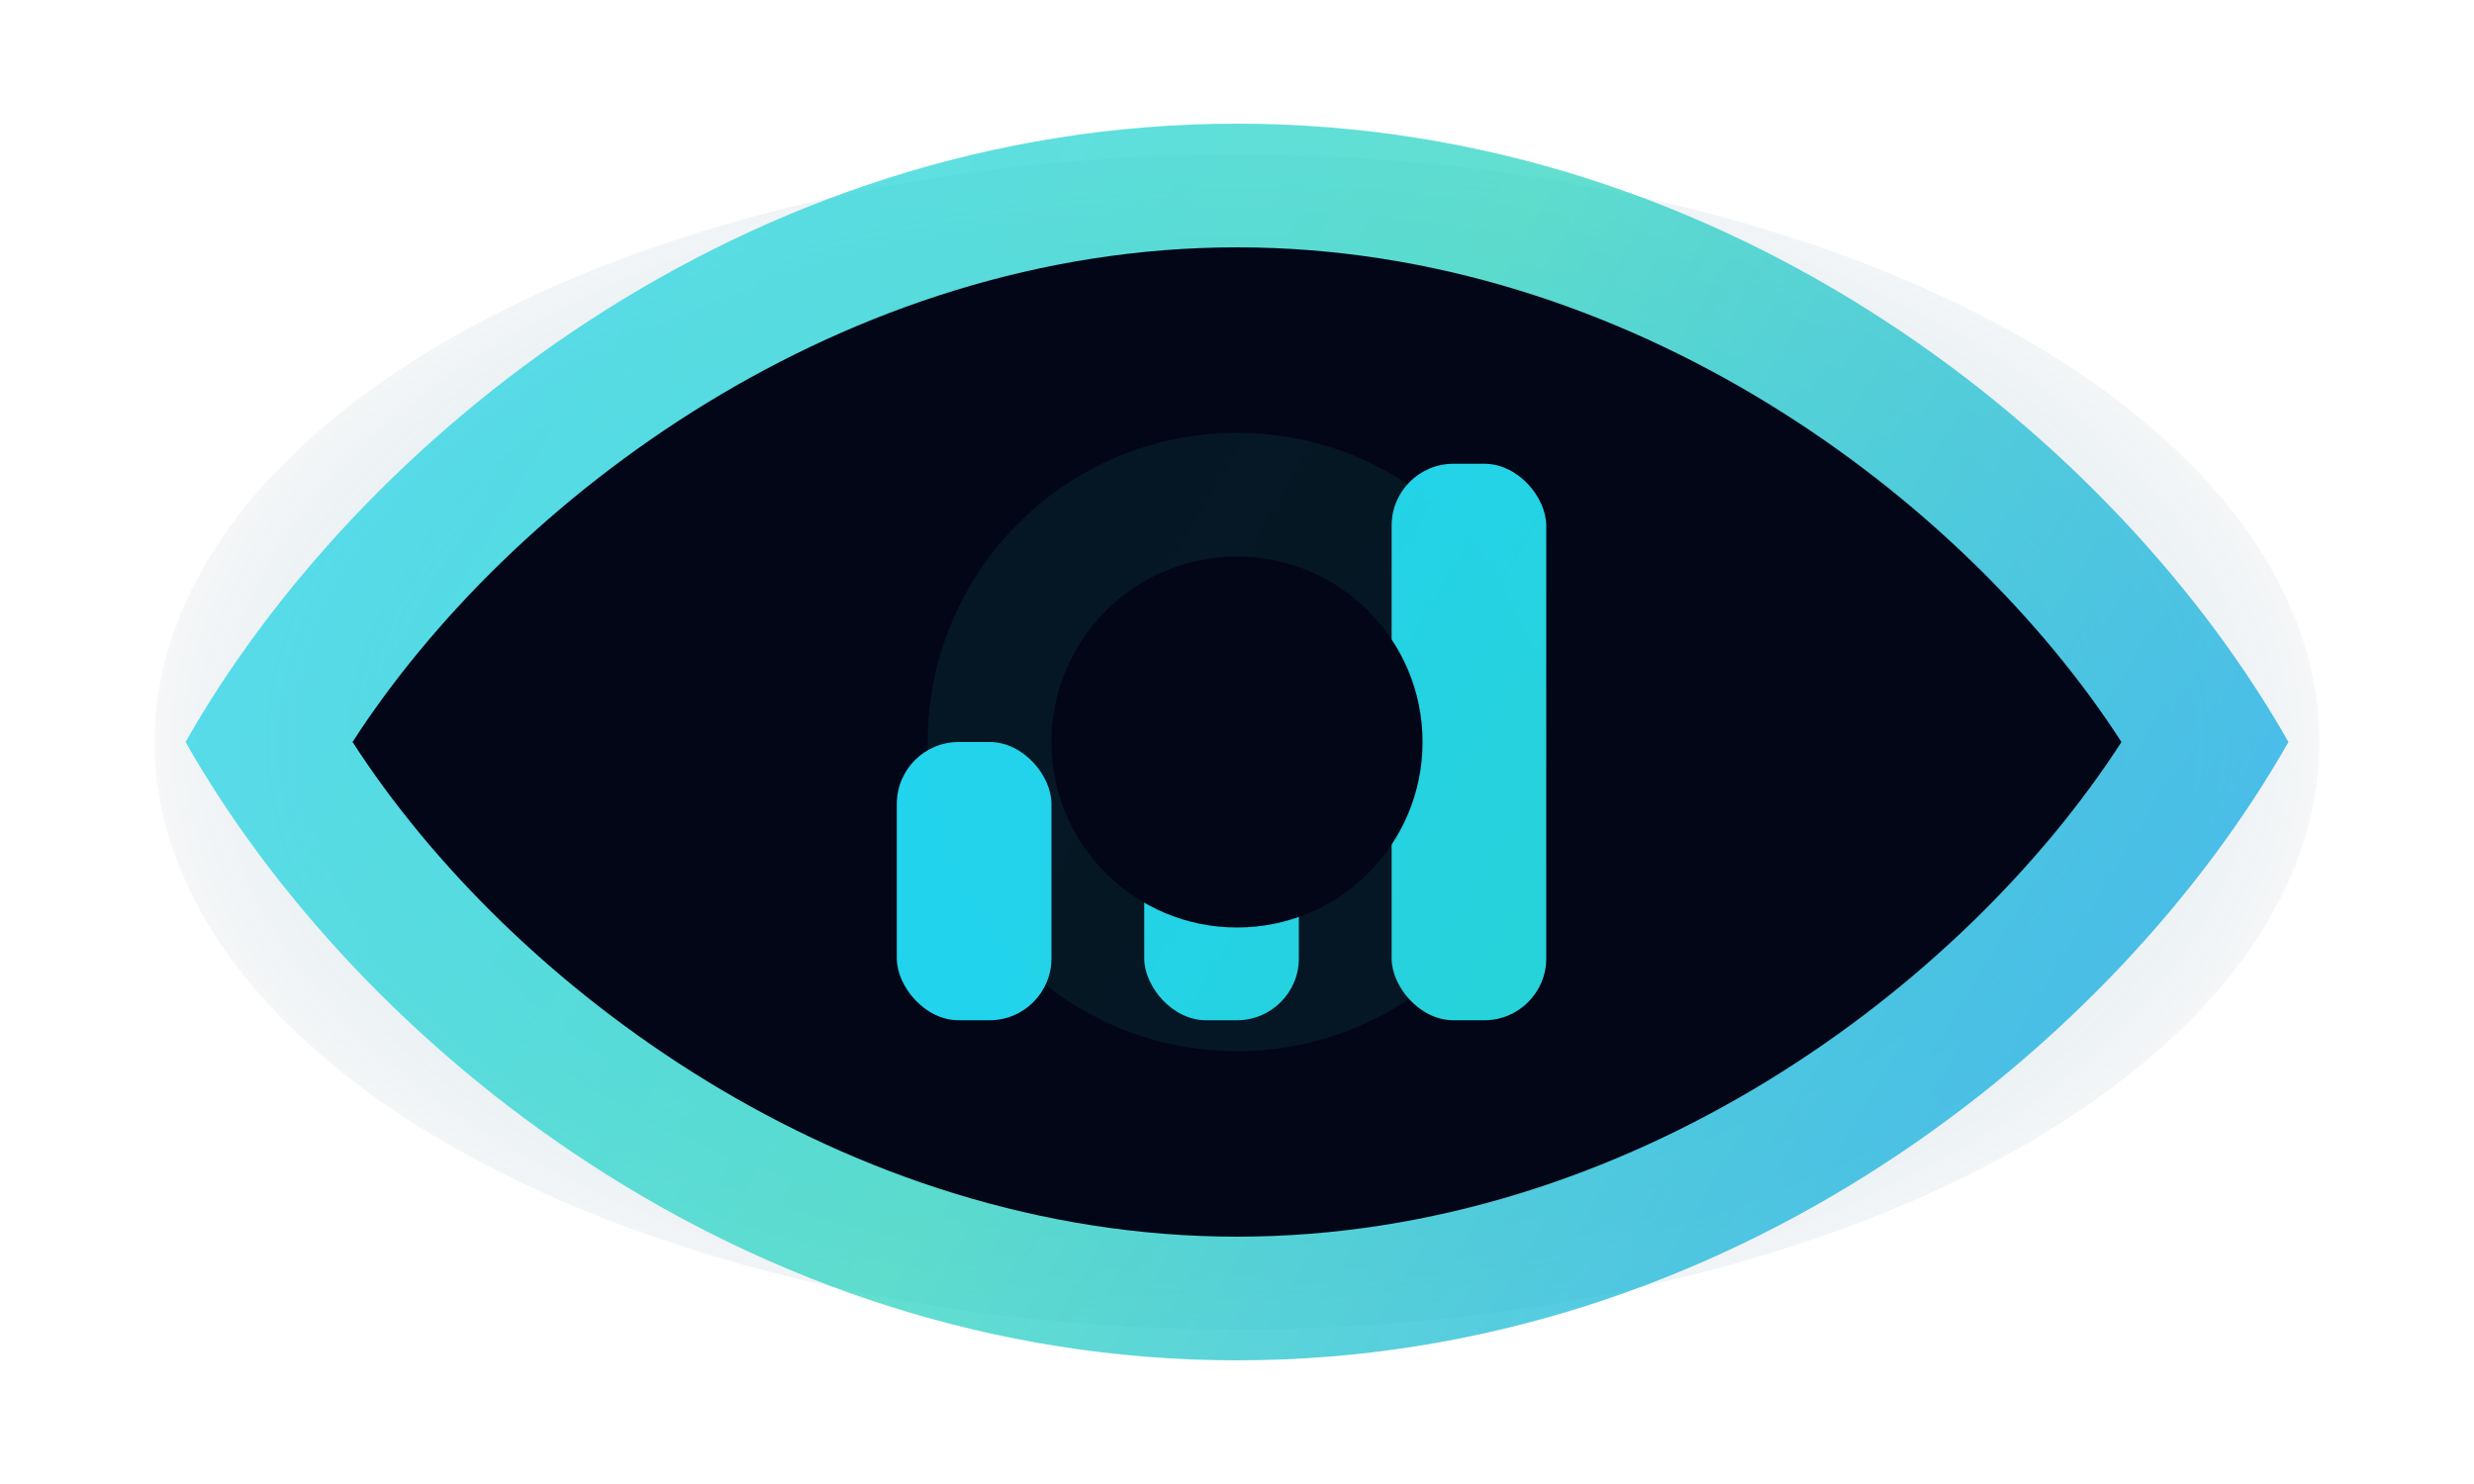
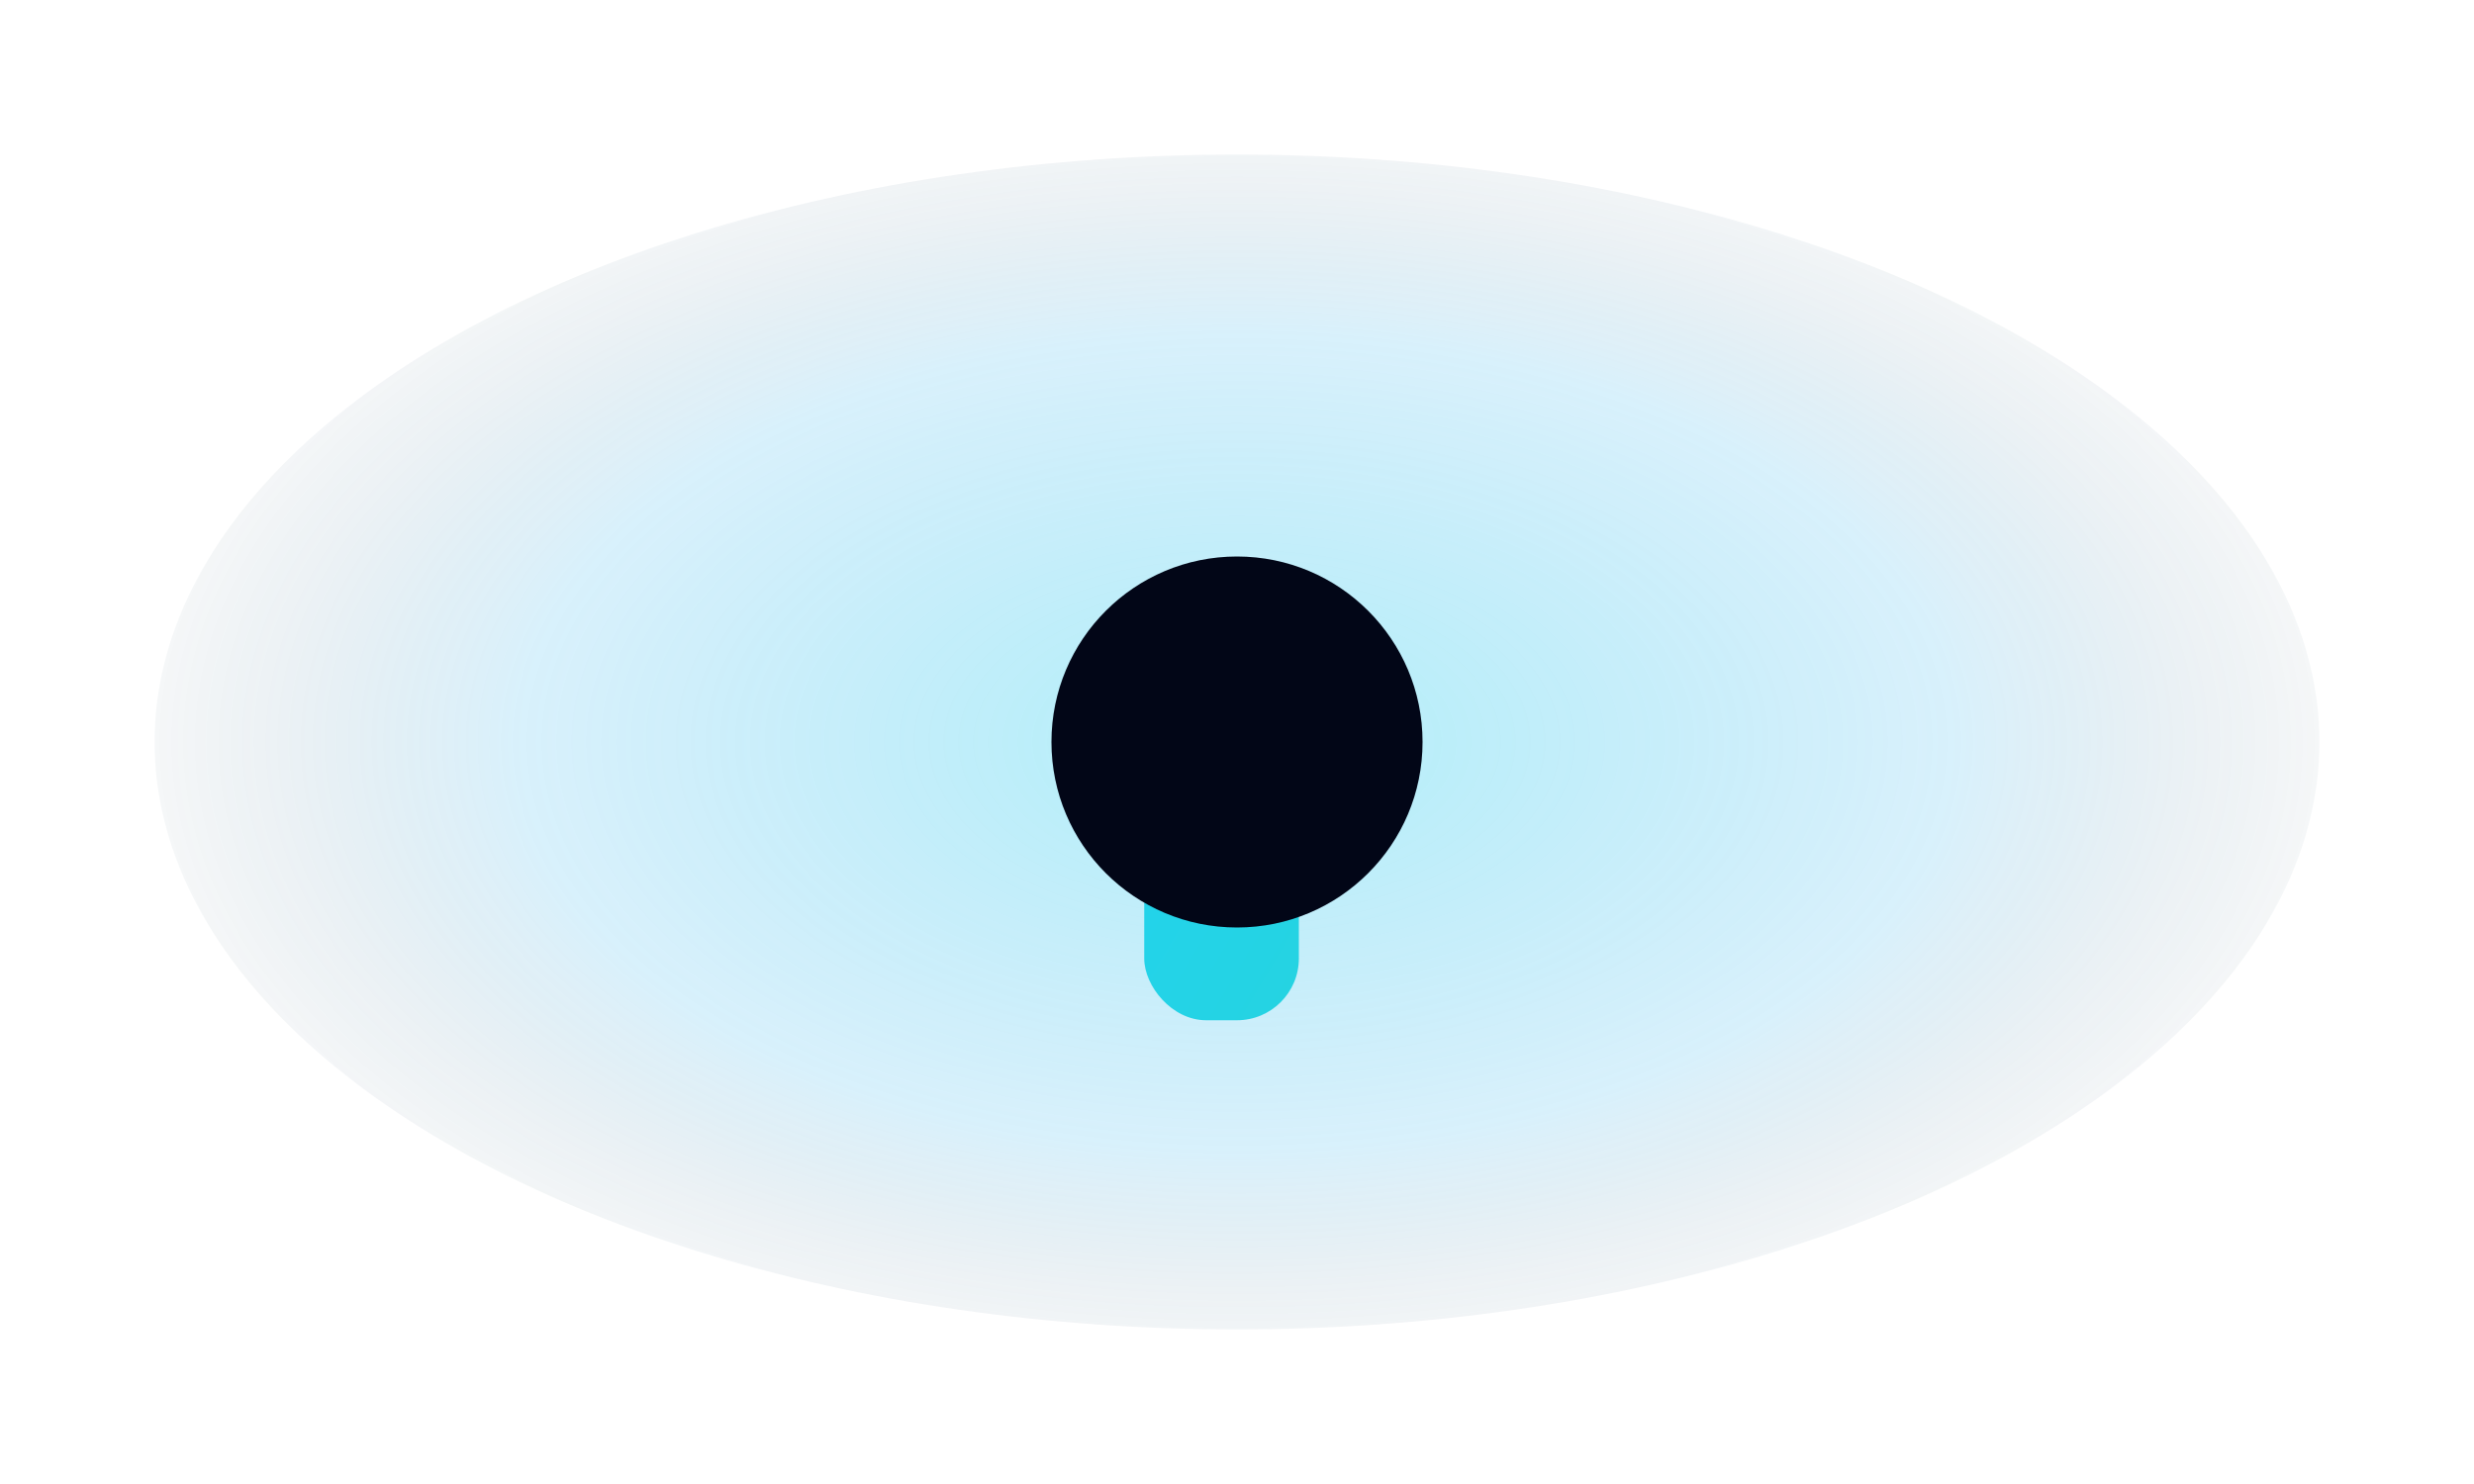
<svg xmlns="http://www.w3.org/2000/svg" width="160" height="96" viewBox="0 0 160 96" fill="none">
  <defs>
    <linearGradient id="insightful-grad" x1="18" y1="12" x2="138" y2="84" gradientUnits="userSpaceOnUse">
      <stop offset="0" stop-color="#22D3EE" />
      <stop offset="0.5" stop-color="#2DD4BF" />
      <stop offset="1" stop-color="#0EA5E9" />
    </linearGradient>
    <radialGradient id="insightful-glow" cx="0" cy="0" r="1" gradientUnits="userSpaceOnUse" gradientTransform="translate(80 48) scale(78 44)">
      <stop offset="0" stop-color="#22D3EE" stop-opacity="0.35" />
      <stop offset="0.6" stop-color="#0EA5E9" stop-opacity="0.16" />
      <stop offset="1" stop-color="#020617" stop-opacity="0" />
    </radialGradient>
  </defs>
  <ellipse cx="80" cy="48" rx="70" ry="38" fill="url(#insightful-glow)" />
-   <path d="M80 8C48 8 23 28.6 12 48C23 67.4 48 88 80 88C112 88 137 67.4 148 48C137 28.6 112 8 80 8Z" fill="url(#insightful-grad)" opacity="0.75" />
-   <path d="M80 16C54.6 16 33 32.2 22.8 48C33 63.8 54.6 80 80 80C105.4 80 127 63.8 137.2 48C127 32.2 105.4 16 80 16Z" fill="#020617" />
  <g transform="translate(58 30)">
-     <rect x="0" y="18" width="10" height="18" rx="4" fill="url(#insightful-grad)" />
    <rect x="16" y="8" width="10" height="28" rx="4" fill="url(#insightful-grad)" />
-     <rect x="32" y="0" width="10" height="36" rx="4" fill="url(#insightful-grad)" />
  </g>
-   <circle cx="80" cy="48" r="20" fill="url(#insightful-grad)" opacity="0.08" />
  <circle cx="80" cy="48" r="12" fill="#020617" />
</svg>